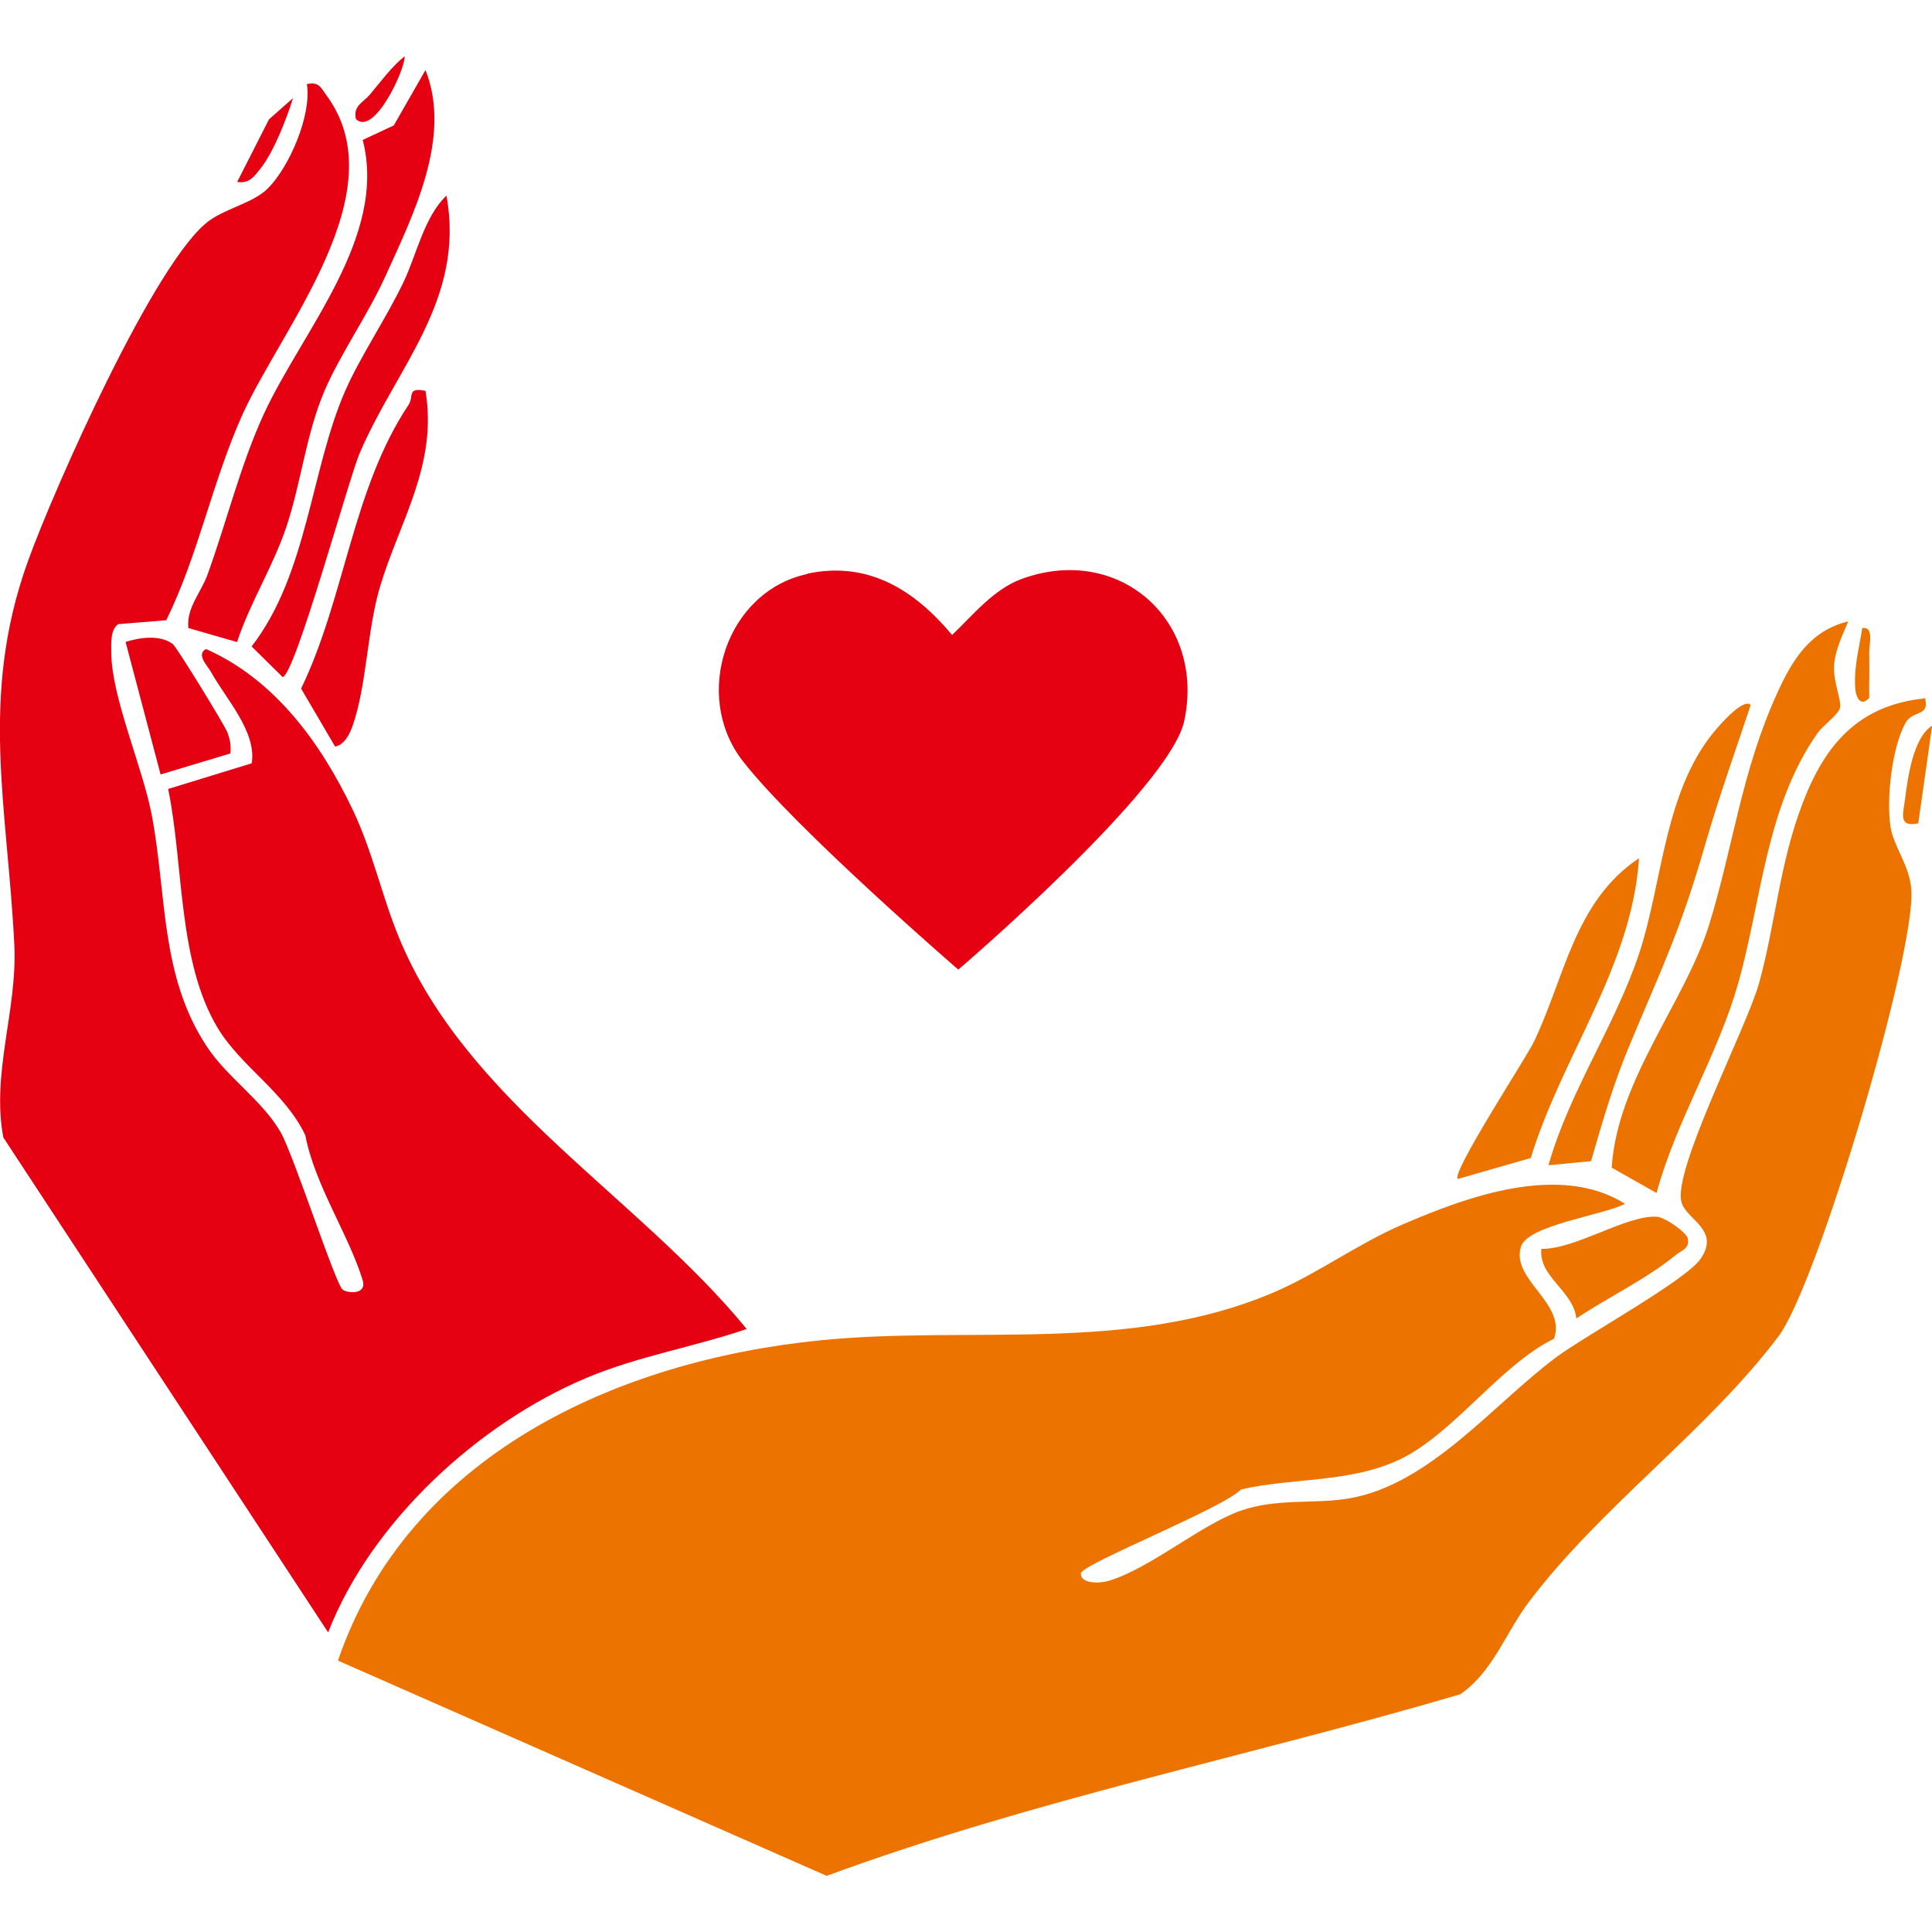
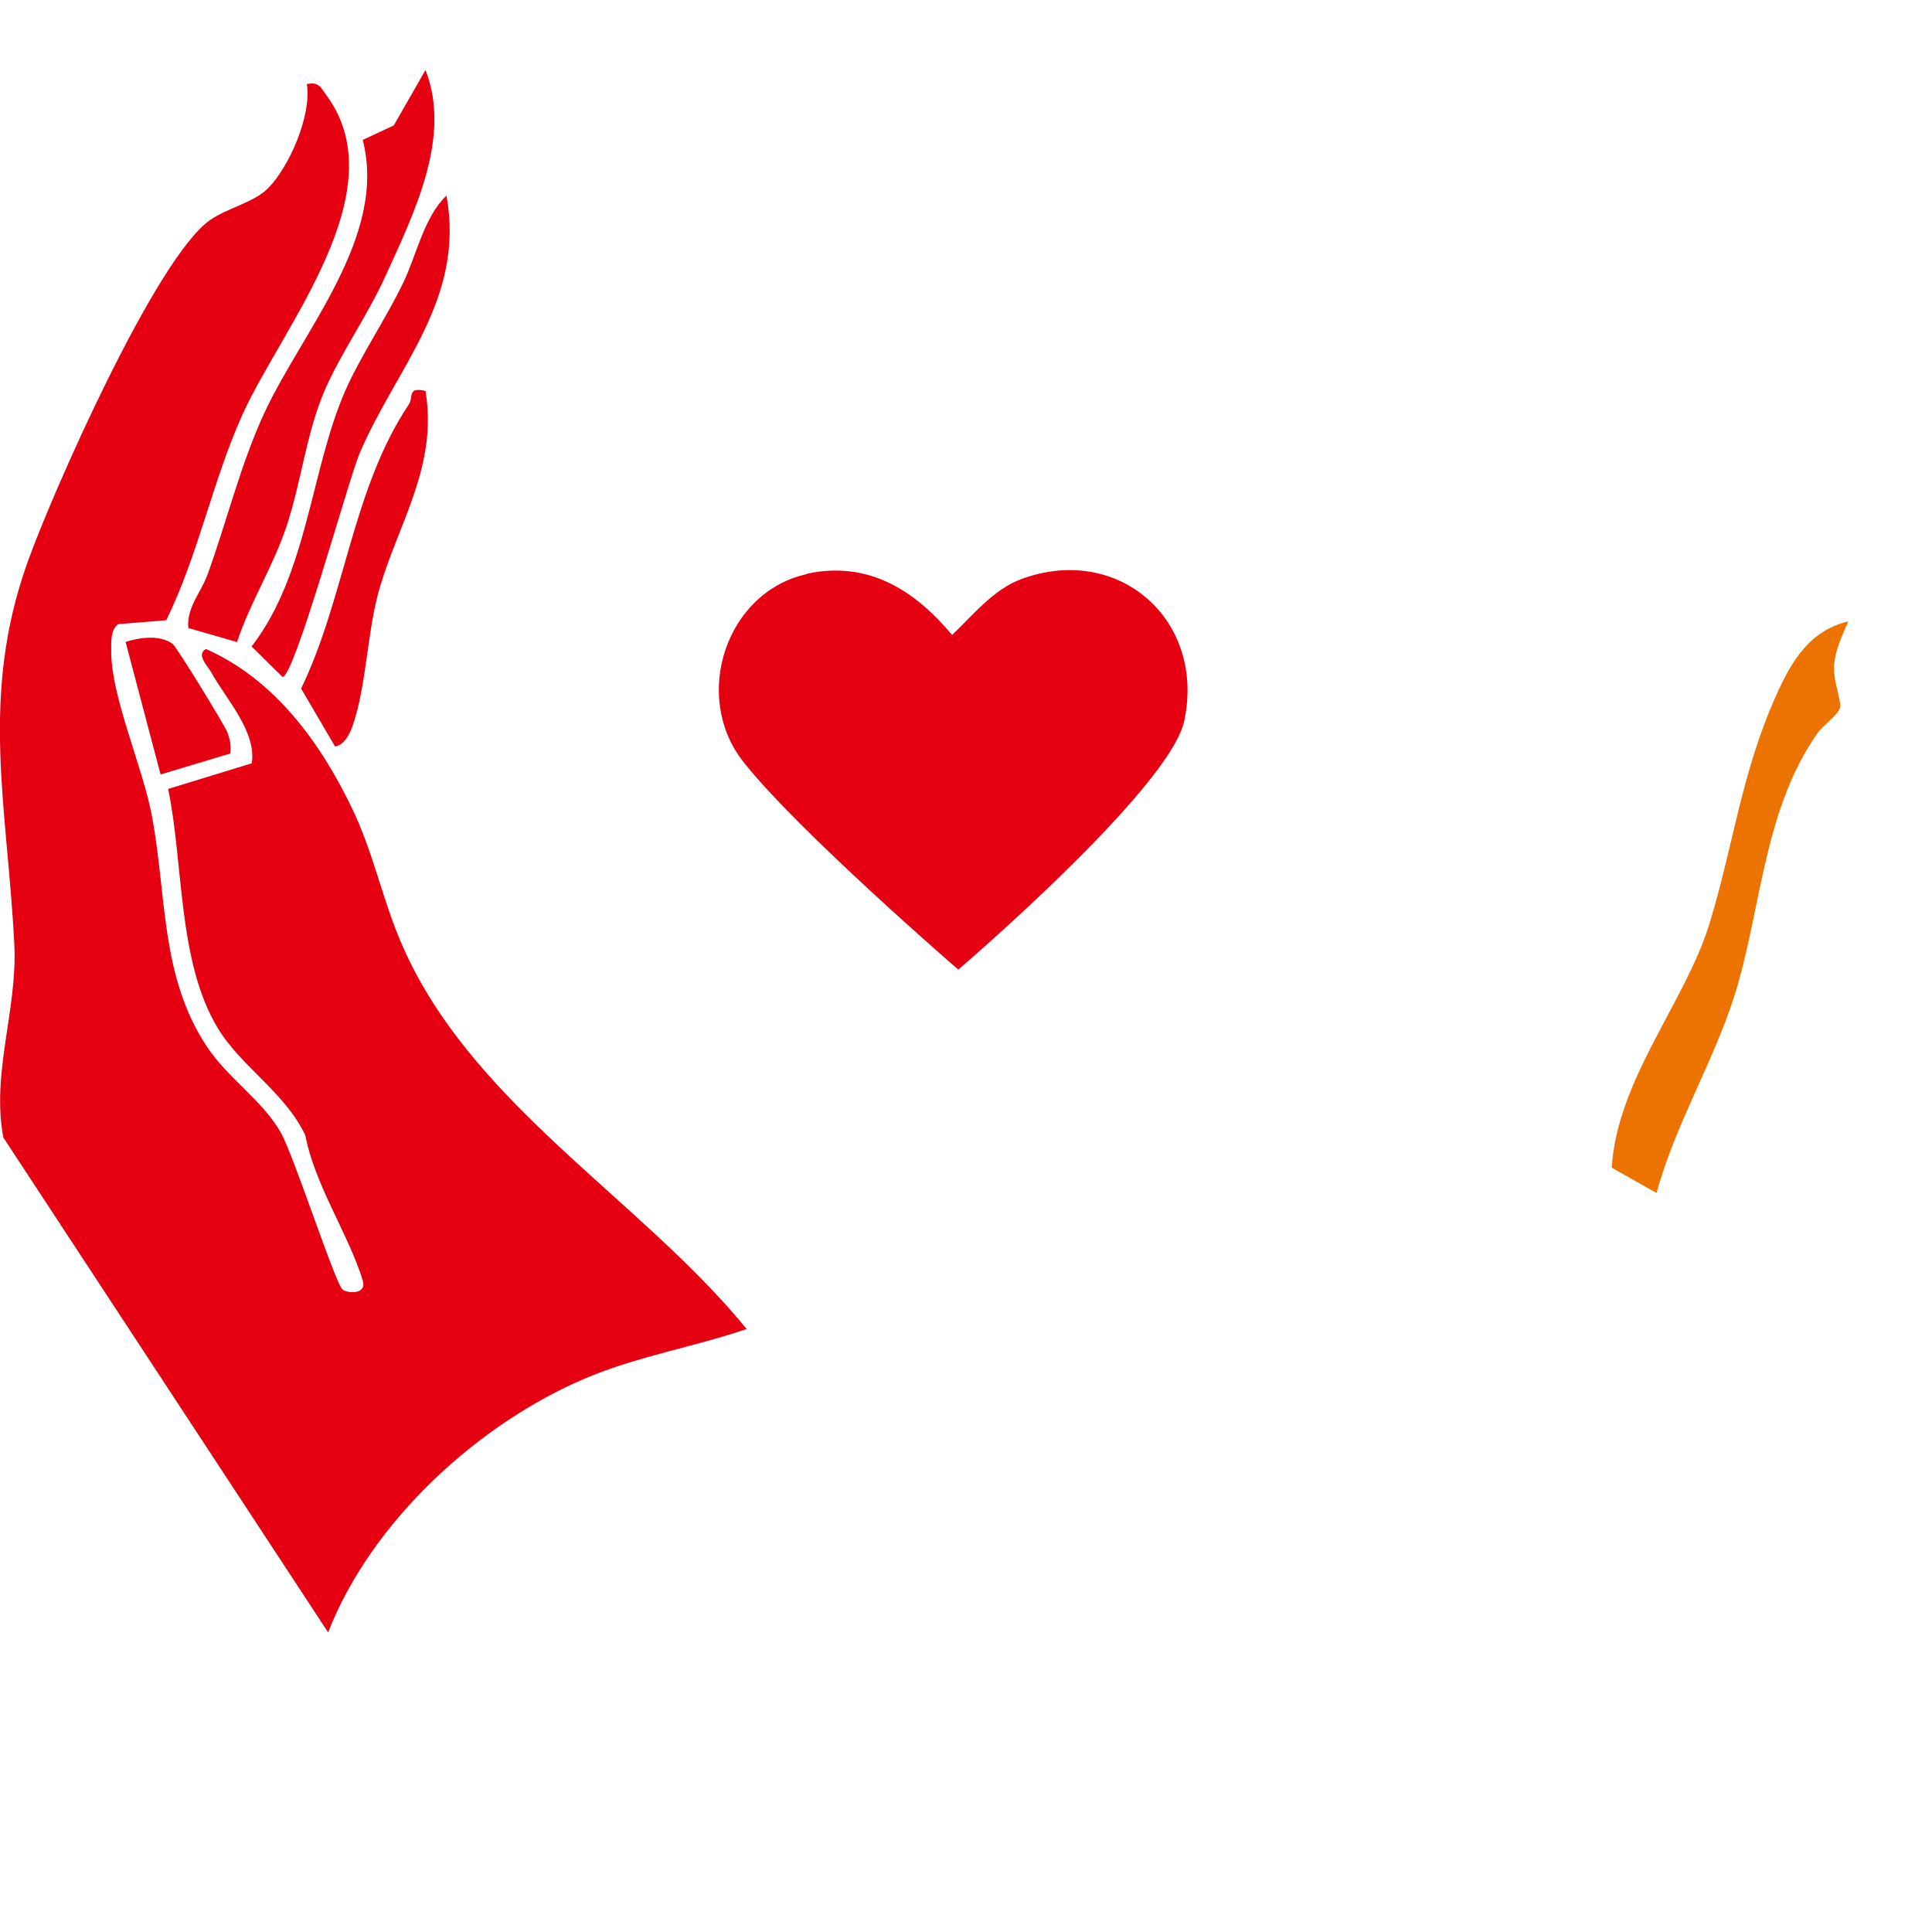
<svg xmlns="http://www.w3.org/2000/svg" version="1.1" width="128" height="128">
  <svg fill="none" viewBox="0 0 128 128">
    <style>
    .cls-1 { fill: #e50012 }
    .cls-2 { fill: #ed7300 }
</style>
-     <path d="M127.54 46.24c.31 1.3-.8.75-1.31 1.68-.89 1.64-1.26 5.01-.98 6.85.21 1.35 1.26 2.52 1.38 4.18.3 4.2-6.22 26.14-8.79 29.57-4.64 6.19-11.78 11.29-16.56 17.63-1.53 2.03-2.37 4.61-4.53 6.1-13.97 4.11-28.31 6.99-41.98 12.03l-32.38-14.26c4.64-13.57 18.43-19.87 31.96-21.22 9.93-1 20.47.92 30.07-3.19 2.89-1.24 5.51-3.19 8.47-4.47 4.35-1.88 10.42-4.1 14.77-1.39-1.32.74-6.43 1.4-6.89 2.84-.69 2.2 3.01 3.72 2.19 6.1-3.6 1.77-6.71 6.35-10.24 8.01-3.3 1.56-7.01 1.18-10.5 1.98-1.14 1.22-10.58 4.96-10.61 5.56-.03.68 1.19.69 1.86.49 2.79-.85 6.12-3.74 8.75-4.65 2.42-.83 4.74-.42 7.06-.79 5.37-.86 9.61-6.21 13.77-9.33 1.98-1.48 8.62-5.11 9.62-6.56 1.32-1.92-.91-2.56-1.26-3.73-.64-2.09 4.32-11.58 5.14-14.56 1.09-3.96 1.34-7.88 2.88-11.9 1.48-3.88 3.69-6.48 8.07-6.94Z" class="cls-2" />
    <path d="m11.04 41.09-3.2.26c-.54.36-.47 1.28-.47 1.88.02 2.98 2.07 7.56 2.68 10.75 1.01 5.29.55 10.64 3.63 15.32 1.38 2.11 3.68 3.57 4.91 5.71.87 1.51 3.65 10.13 4.12 10.44.37.25 1.61.32 1.32-.63-.92-3.01-3.18-6.32-3.8-9.6-1.35-2.86-4.26-4.54-5.81-7.12-2.66-4.42-2.24-10.81-3.28-15.83l5.54-1.7c.33-2.1-1.71-4.26-2.7-6.05-.23-.41-1.01-1.16-.33-1.52 4.56 2.02 7.61 6.23 9.71 10.63 1.33 2.79 1.93 5.71 3.07 8.48 4.47 10.87 15.86 17.16 23.04 25.94-3.49 1.19-7.2 1.8-10.62 3.24-7.18 3.02-14.27 9.55-17.11 16.86L.22 75.36c-.8-4.27.94-8.47.73-12.75-.45-9.14-2.33-16.44.89-25.4 1.67-4.66 8.48-20.07 12.05-22.61 1.15-.82 2.92-1.17 3.87-2.13 1.42-1.43 2.9-4.86 2.57-6.9.81-.17.92.23 1.31.76 4.67 6.36-2.95 15.35-5.56 21.1-2 4.42-2.92 9.29-5.06 13.65ZM53.47 38.01c4.05-.87 7.13 1.09 9.61 4.06 1.38-1.32 2.75-3.03 4.6-3.71 6.42-2.36 12.2 2.7 10.78 9.4-.95 4.49-14.97 16.48-14.97 16.48s-10.78-9.32-14.28-13.82c-3.37-4.33-1.1-11.23 4.27-12.39Z" class="cls-1" />
    <path d="M122.46 41.15c-.4.96-.9 1.94-.95 3.01-.05.99.49 2.24.4 2.71s-1.1 1.15-1.5 1.71c-3.41 4.86-3.69 11.01-5.23 16.49-1.33 4.77-4.13 9.17-5.43 13.97l-2.97-1.68c.36-5.81 4.87-10.98 6.45-16.08 1.61-5.2 2.13-10.12 4.51-15.35.99-2.18 2.17-4.15 4.71-4.76Z" class="cls-2" />
-     <path d="m15.71 42.54-3.23-.93c-.14-1.35.84-2.34 1.28-3.57 1.27-3.51 2.16-7.21 3.72-10.61 2.53-5.49 8.21-11.75 6.55-18.16l2.06-.96 2.1-3.67c1.76 4.46-.79 9.55-2.68 13.71-1.17 2.57-2.95 5.08-4.01 7.54-1.23 2.88-1.54 6.07-2.53 9.02-.88 2.63-2.39 4.98-3.26 7.61ZM29.58 12.97c1.26 6.9-3.37 11.42-5.77 17.1-.74 1.77-4.3 14.78-5.09 14.78l-2.05-2.02c3.72-4.81 3.91-11.7 6.2-16.93.99-2.27 2.73-4.83 3.87-7.22.86-1.81 1.37-4.32 2.83-5.71Z" class="cls-1" />
-     <path d="M115.99 46.7c-1.02 3.07-2.11 6.11-3.01 9.23-1.68 5.82-2.82 8.05-5.06 13.42-1.03 2.47-1.77 5.01-2.51 7.58l-2.82.27c1.39-4.91 4.44-9.28 6.02-14.07s1.65-11.04 5.29-15.04c.33-.37 1.66-1.84 2.09-1.38ZM96.58 78.11c-.45-.39 4.52-8.01 5.03-9.06 2.05-4.23 2.68-9.33 6.98-12.19-.48 7.21-5.11 13.1-7.17 19.86l-4.84 1.39Z" class="cls-2" />
+     <path d="m15.71 42.54-3.23-.93c-.14-1.35.84-2.34 1.28-3.57 1.27-3.51 2.16-7.21 3.72-10.61 2.53-5.49 8.21-11.75 6.55-18.16l2.06-.96 2.1-3.67c1.76 4.46-.79 9.55-2.68 13.71-1.17 2.57-2.95 5.08-4.01 7.54-1.23 2.88-1.54 6.07-2.53 9.02-.88 2.63-2.39 4.98-3.26 7.61M29.58 12.97c1.26 6.9-3.37 11.42-5.77 17.1-.74 1.77-4.3 14.78-5.09 14.78l-2.05-2.02c3.72-4.81 3.91-11.7 6.2-16.93.99-2.27 2.73-4.83 3.87-7.22.86-1.81 1.37-4.32 2.83-5.71Z" class="cls-1" />
    <path d="M28.19 25.9c.82 4.88-1.73 8.68-3 12.93-.88 2.91-.88 6.55-1.83 9.26-.19.54-.54 1.26-1.16 1.37l-2.25-3.84c2.91-6.02 3.39-13.21 7.12-18.8.36-.53-.13-1.2 1.13-.92ZM11.44 42.66c.27.21 3.44 5.38 3.62 5.85s.26.91.2 1.41l-4.62 1.39-2.32-8.78c.92-.3 2.3-.49 3.11.13Z" class="cls-1" />
-     <path d="M104.44 87.36c-.2-1.85-2.52-2.76-2.32-4.62 2.25.04 5.61-2.24 7.64-2.13.55.03 1.97 1.03 2.06 1.44.14.66-.38.77-.76 1.07-1.97 1.62-4.5 2.81-6.62 4.23ZM127.08 54.55c-1.31.27-1-.6-.87-1.57.18-1.42.53-4.11 1.8-4.9l-.92 6.47Z" class="cls-2" />
-     <path d="m15.72 12.04 2.1-4.13 1.59-1.41c-.41 1.35-1.27 3.53-2.1 4.6-.43.55-.79 1.1-1.59.95ZM23.58 7.88c-.2-.87.48-1.09.92-1.61.72-.85 1.46-1.87 2.31-2.54.04.85-2.01 5.32-3.23 4.16Z" class="cls-1" />
-     <path d="M123.84 46.23c-.52.61-.89.06-.93-.69-.08-1.42.26-2.57.47-3.93.8-.11.45 1.06.46 1.61.02 1-.01 2.01 0 3.01Z" class="cls-2" />
  </svg>
  <style>@media (prefers-color-scheme: light) { :root { filter: none; } }
@media (prefers-color-scheme: dark) { :root { filter: none; } }
</style>
</svg>